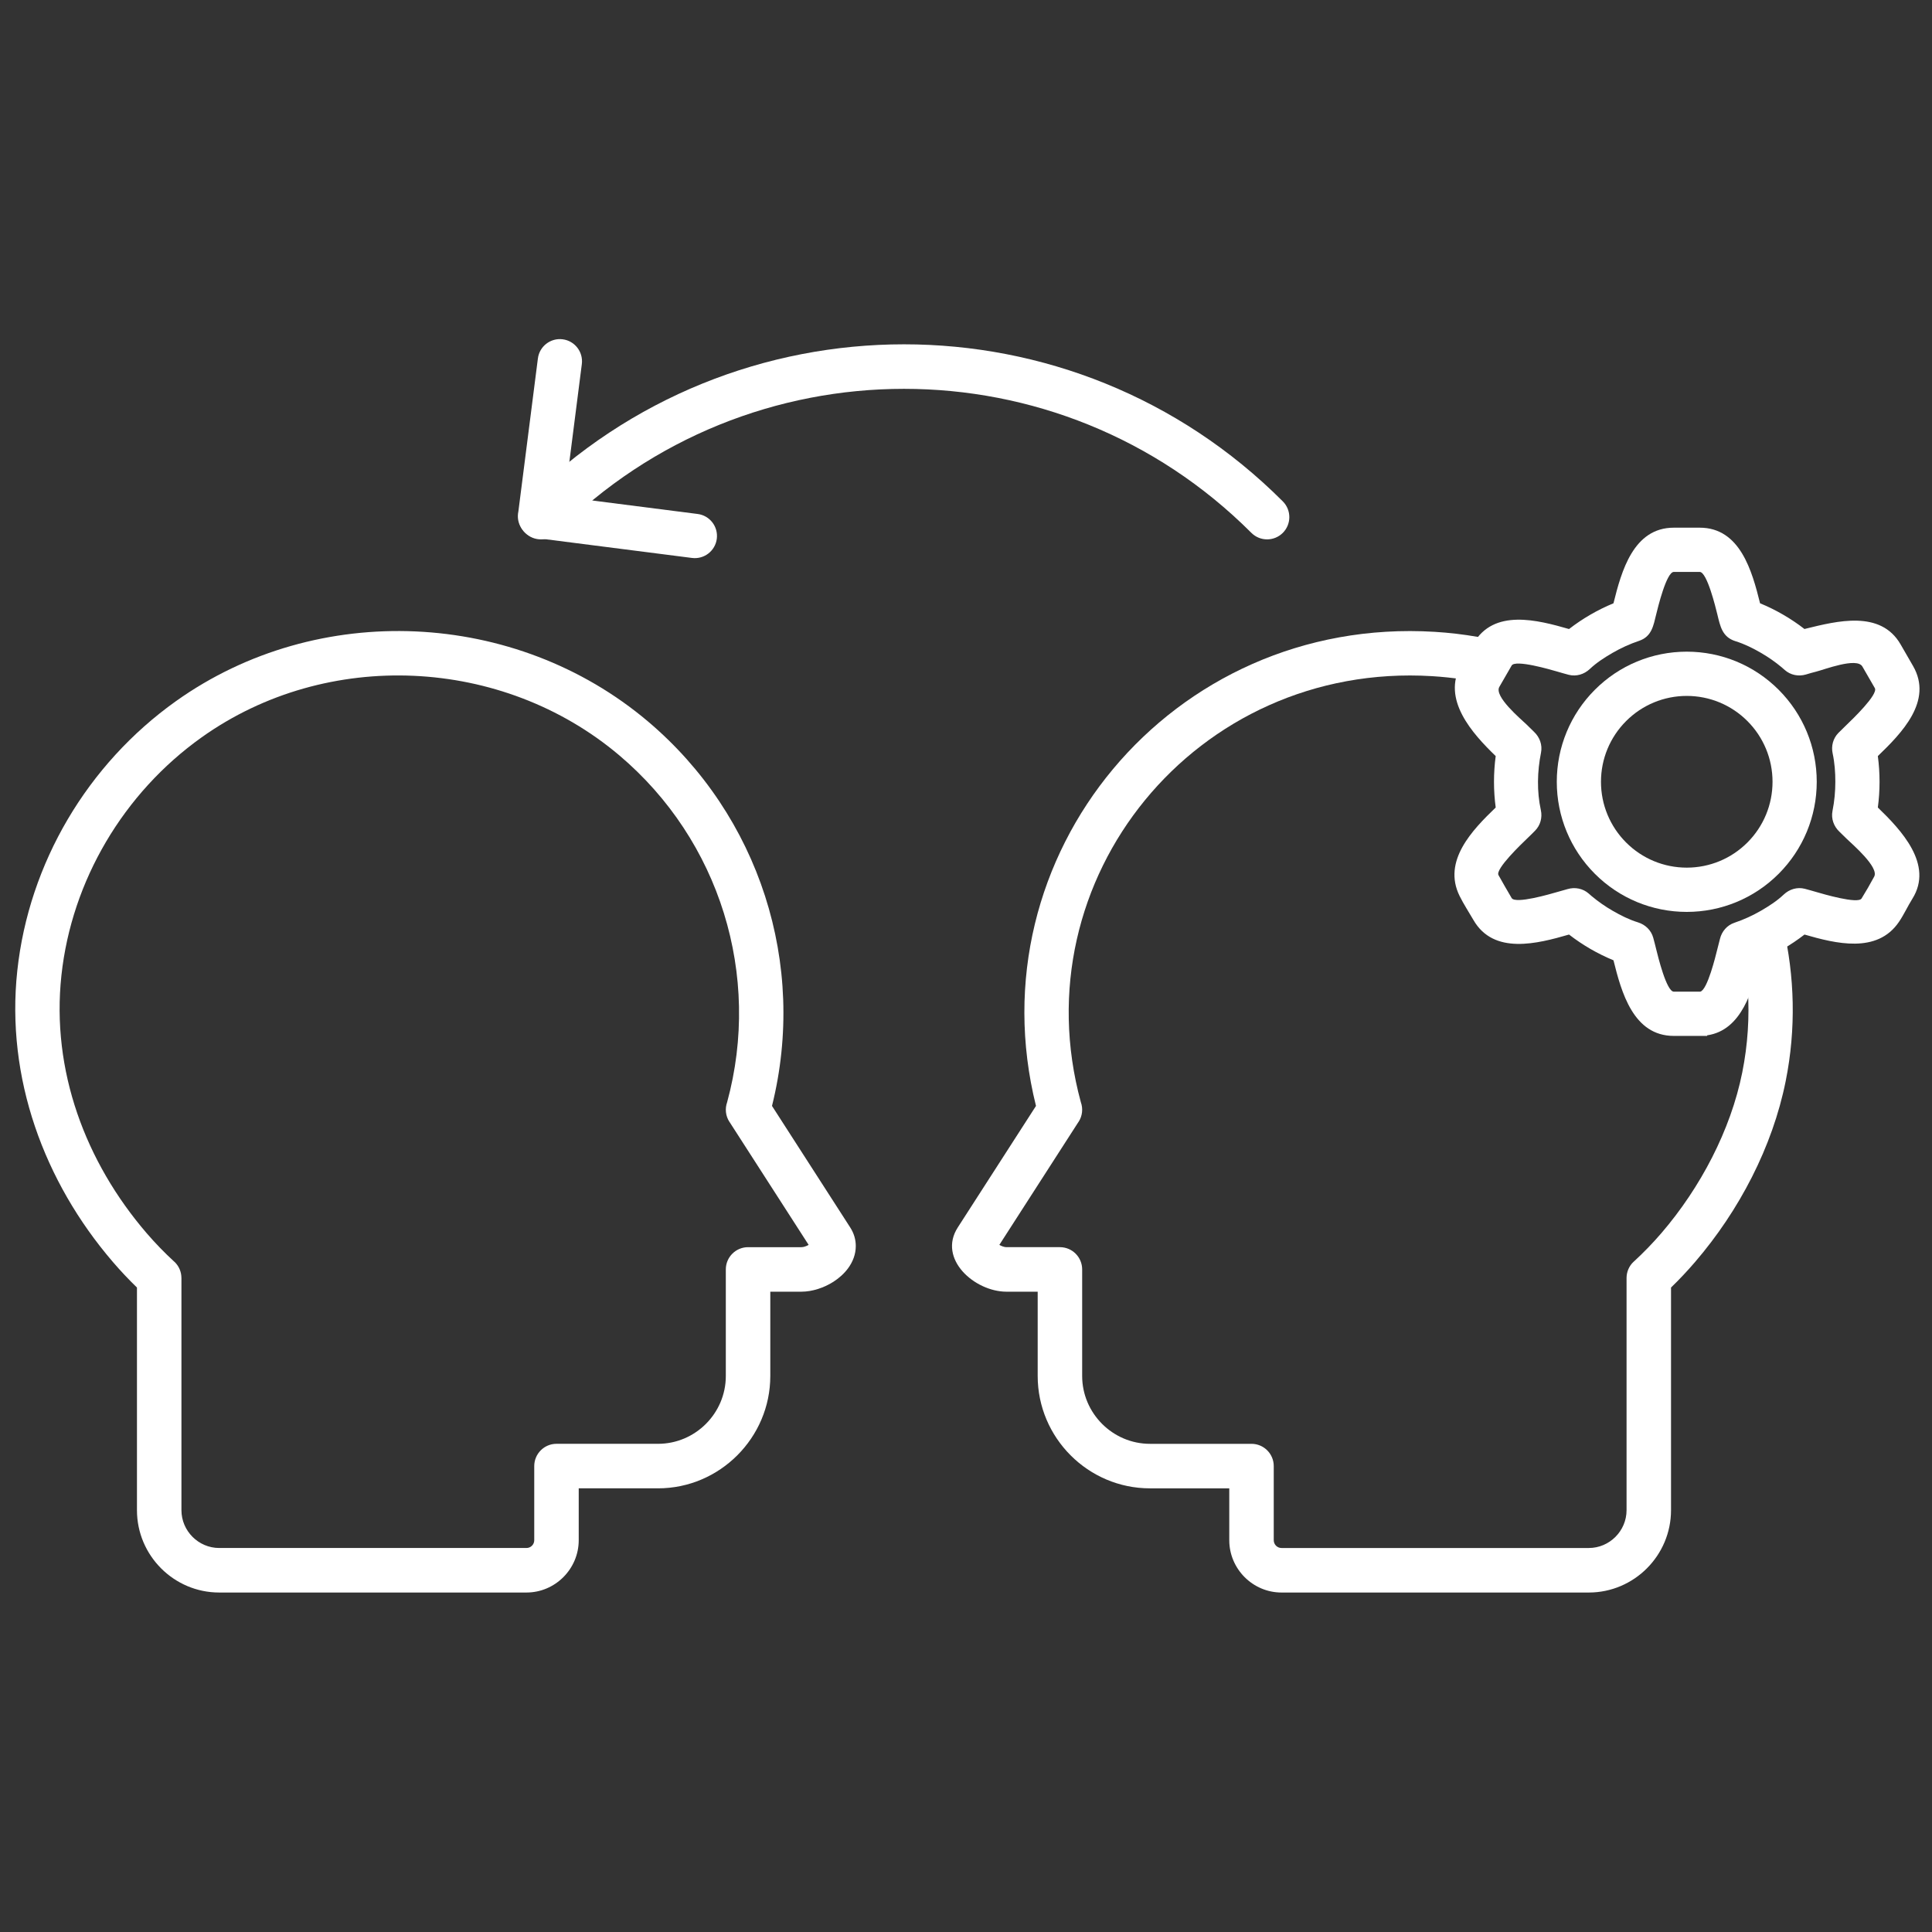
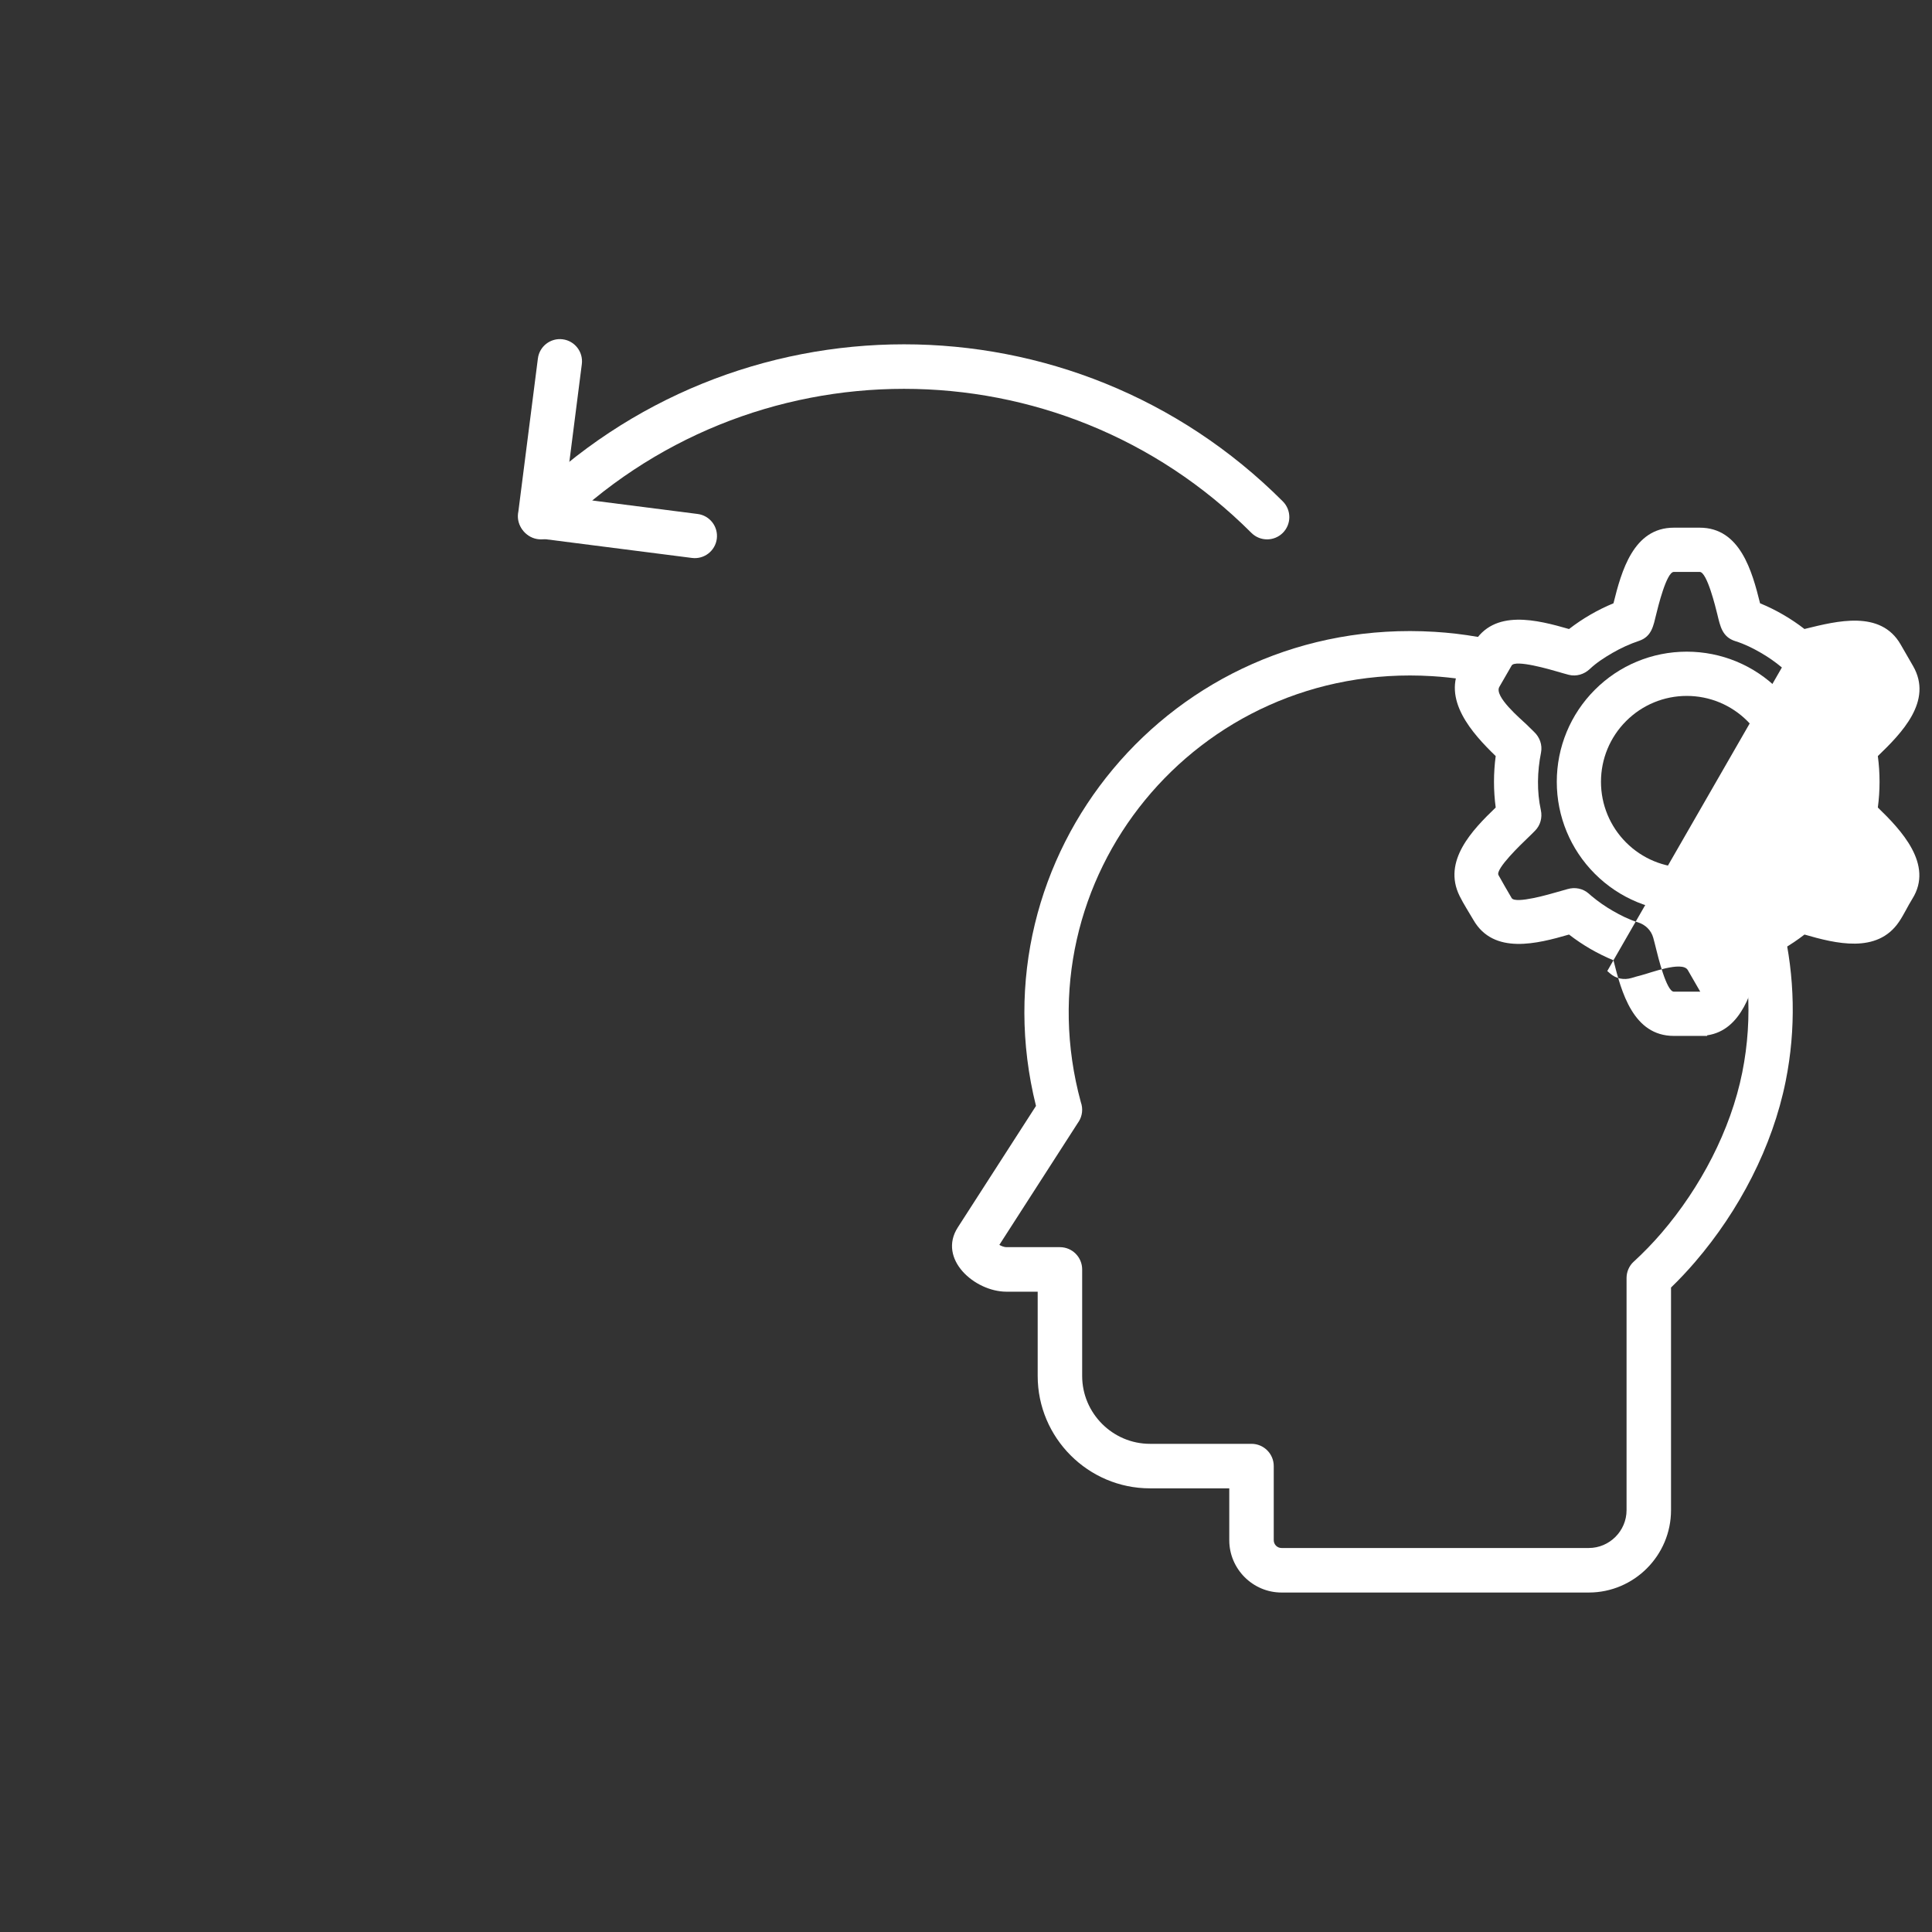
<svg xmlns="http://www.w3.org/2000/svg" xml:space="preserve" width="800px" height="800px" style="shape-rendering:geometricPrecision; text-rendering:geometricPrecision; image-rendering:optimizeQuality; fill-rule:evenodd; clip-rule:evenodd" viewBox="0 0 800 800" zoomAndPan="magnify" version="1.0">
  <rect x="0" y="0" width="800" height="800" fill="#333333" stroke="none" />
  <defs>
    <style type="text/css">
   
    .fil3 {fill:none}
    .fil0 {fill:white}
    .fil2 {fill:white;fill-rule:nonzero}
    .fil1 {fill:black;fill-opacity:0}
   
  </style>
    <clipPath id="id0">
      <path d="M393.713 261.091l349.95 0 0 398.488 -349.95 0 0 -398.488zm0 0z" />
    </clipPath>
    <clipPath id="id1">
      <path d="M393.713 261.091l349.95 0 0 398.488 -349.95 0 0 -398.488zm0 0z" />
    </clipPath>
    <clipPath id="id2">
      <path d="M5.178 261.091l349.95 0 0 398.488 -349.95 0 0 -398.488zm0 0z" />
    </clipPath>
    <clipPath id="id3">
      <path d="M5.178 261.091l349.95 0 0 398.488 -349.95 0 0 -398.488zm0 0z" />
    </clipPath>
  </defs>
  <g id="Layer_x0020_1">
    <g id="_158253600">
-       <path id="_158257560" class="fil0" d="M728.802 249.805c3.286,1.351 6.476,2.926 9.548,4.709 3.077,1.778 6.034,3.768 8.846,5.946 0.145,-0.041 0.296,-0.084 0.448,-0.119 12.969,-3.171 31.071,-7.865 39.351,6.487l5.157 8.94c8.394,14.548 -4.802,27.87 -14.58,37.309 0.472,3.524 0.706,7.09 0.706,10.65 0,3.56 -0.234,7.116 -0.706,10.645 9.631,9.304 23.177,23.587 14.314,37.761 -1.964,3.144 -3.508,6.58 -5.603,9.646 -9.038,13.26 -26.237,8.904 -39.08,5.198 -2.812,2.178 -5.77,4.174 -8.852,5.956 -3.077,1.778 -6.268,3.353 -9.553,4.709 -3.066,12.345 -7.573,28.988 -21.904,31.062l0 0.244 -13.809 0c-16.784,0 -21.7,-18.125 -24.98,-31.311 -3.28,-1.351 -6.471,-2.927 -9.548,-4.704 -3.083,-1.788 -6.04,-3.778 -8.857,-5.956 -13.051,3.769 -31.18,8.545 -39.575,-6.014 -1.906,-3.3 -4.049,-6.537 -5.738,-9.958 -7.178,-14.502 5.276,-27.319 14.948,-36.633 -0.94,-7.058 -0.94,-14.242 0,-21.3 -9.687,-9.361 -22.515,-23.519 -14.288,-37.787l5.078 -8.805c8.395,-14.564 26.524,-9.761 39.575,-6.013 2.817,-2.178 5.774,-4.169 8.857,-5.952 3.077,-1.783 6.268,-3.358 9.548,-4.709 3.275,-13.187 8.197,-31.306 24.98,-31.306l10.739 0c16.782,0 21.699,18.119 24.979,31.306zm9.039 26.581c-2.702,-2.256 -5.598,-4.278 -8.643,-6.04 -3.358,-1.944 -6.856,-3.69 -10.567,-4.839 -5.561,-1.726 -6.331,-6.289 -7.526,-11.144 -0.665,-2.698 -4.252,-17.542 -7.282,-17.542l-10.739 0c-3.035,0 -6.617,14.844 -7.282,17.547 -1.155,4.674 -1.82,9.216 -7.106,10.994 -3.821,1.289 -7.5,2.962 -10.988,4.984 -3.312,1.918 -6.607,4.033 -9.403,6.674 -2.34,2.209 -5.577,3.207 -8.732,2.401 -1.596,-0.416 -3.191,-0.883 -4.772,-1.346 -2.667,-0.764 -17.355,-5.099 -18.862,-2.484l-5.094 8.835c-2.276,3.946 8.862,13.26 11.289,15.593 1.039,1.004 2.048,2.043 3.093,3.031 2.349,2.215 3.514,5.417 2.874,8.617 -1.559,7.798 -1.756,16.015 -0.061,23.806 0.665,3.046 -0.177,6.237 -2.376,8.477 -1.153,1.18 -2.339,2.323 -3.523,3.468 -1.944,1.871 -13.025,12.422 -11.654,14.937 1.747,3.202 3.628,6.335 5.453,9.496 1.507,2.615 16.195,-1.715 18.862,-2.485 1.429,-0.415 2.869,-0.8 4.298,-1.215 3.057,-0.899 6.357,-0.266 8.769,1.86l1.16 1.013c2.713,2.267 5.623,4.304 8.68,6.071 3.352,1.944 6.855,3.696 10.561,4.839 3.035,0.941 5.437,3.249 6.3,6.347 0.442,1.59 0.836,3.191 1.232,4.792 0.665,2.702 4.251,17.548 7.282,17.548l10.951 0c2.973,-0.656 6.413,-14.913 7.069,-17.548 0.353,-1.44 0.749,-2.864 1.096,-4.298 0.754,-3.113 2.948,-5.67 6.014,-6.694 3.815,-1.279 7.491,-2.963 10.983,-4.98 3.311,-1.918 6.606,-4.039 9.397,-6.679 2.344,-2.215 5.577,-3.213 8.738,-2.396 1.596,0.411 3.185,0.879 4.77,1.336 2.574,0.749 17.242,5.088 18.733,2.682 1.834,-2.968 3.591,-5.998 5.238,-9.076 2.054,-3.841 -8.924,-13.259 -11.304,-15.55 -1.039,-0.993 -2.037,-2.033 -3.087,-3.015 -2.349,-2.209 -3.519,-5.415 -2.88,-8.623 0.79,-3.965 1.175,-8.009 1.175,-12.053 0,-3.945 -0.286,-7.916 -1.117,-11.778 -0.66,-3.04 0.187,-6.222 2.374,-8.457 1.16,-1.18 2.344,-2.323 3.53,-3.467 1.995,-1.923 13.082,-12.48 11.569,-15.095l-5.156 -8.94c-2.293,-3.971 -15.905,1.336 -19.221,2.137 -1.398,0.332 -2.754,0.754 -4.131,1.159 -3.061,0.909 -6.373,0.276 -8.79,-1.856l-1.195 -1.044zm0 0z" />
+       <path id="_158257560" class="fil0" d="M728.802 249.805c3.286,1.351 6.476,2.926 9.548,4.709 3.077,1.778 6.034,3.768 8.846,5.946 0.145,-0.041 0.296,-0.084 0.448,-0.119 12.969,-3.171 31.071,-7.865 39.351,6.487l5.157 8.94c8.394,14.548 -4.802,27.87 -14.58,37.309 0.472,3.524 0.706,7.09 0.706,10.65 0,3.56 -0.234,7.116 -0.706,10.645 9.631,9.304 23.177,23.587 14.314,37.761 -1.964,3.144 -3.508,6.58 -5.603,9.646 -9.038,13.26 -26.237,8.904 -39.08,5.198 -2.812,2.178 -5.77,4.174 -8.852,5.956 -3.077,1.778 -6.268,3.353 -9.553,4.709 -3.066,12.345 -7.573,28.988 -21.904,31.062l0 0.244 -13.809 0c-16.784,0 -21.7,-18.125 -24.98,-31.311 -3.28,-1.351 -6.471,-2.927 -9.548,-4.704 -3.083,-1.788 -6.04,-3.778 -8.857,-5.956 -13.051,3.769 -31.18,8.545 -39.575,-6.014 -1.906,-3.3 -4.049,-6.537 -5.738,-9.958 -7.178,-14.502 5.276,-27.319 14.948,-36.633 -0.94,-7.058 -0.94,-14.242 0,-21.3 -9.687,-9.361 -22.515,-23.519 -14.288,-37.787l5.078 -8.805c8.395,-14.564 26.524,-9.761 39.575,-6.013 2.817,-2.178 5.774,-4.169 8.857,-5.952 3.077,-1.783 6.268,-3.358 9.548,-4.709 3.275,-13.187 8.197,-31.306 24.98,-31.306l10.739 0c16.782,0 21.699,18.119 24.979,31.306zm9.039 26.581c-2.702,-2.256 -5.598,-4.278 -8.643,-6.04 -3.358,-1.944 -6.856,-3.69 -10.567,-4.839 -5.561,-1.726 -6.331,-6.289 -7.526,-11.144 -0.665,-2.698 -4.252,-17.542 -7.282,-17.542l-10.739 0c-3.035,0 -6.617,14.844 -7.282,17.547 -1.155,4.674 -1.82,9.216 -7.106,10.994 -3.821,1.289 -7.5,2.962 -10.988,4.984 -3.312,1.918 -6.607,4.033 -9.403,6.674 -2.34,2.209 -5.577,3.207 -8.732,2.401 -1.596,-0.416 -3.191,-0.883 -4.772,-1.346 -2.667,-0.764 -17.355,-5.099 -18.862,-2.484l-5.094 8.835c-2.276,3.946 8.862,13.26 11.289,15.593 1.039,1.004 2.048,2.043 3.093,3.031 2.349,2.215 3.514,5.417 2.874,8.617 -1.559,7.798 -1.756,16.015 -0.061,23.806 0.665,3.046 -0.177,6.237 -2.376,8.477 -1.153,1.18 -2.339,2.323 -3.523,3.468 -1.944,1.871 -13.025,12.422 -11.654,14.937 1.747,3.202 3.628,6.335 5.453,9.496 1.507,2.615 16.195,-1.715 18.862,-2.485 1.429,-0.415 2.869,-0.8 4.298,-1.215 3.057,-0.899 6.357,-0.266 8.769,1.86l1.16 1.013c2.713,2.267 5.623,4.304 8.68,6.071 3.352,1.944 6.855,3.696 10.561,4.839 3.035,0.941 5.437,3.249 6.3,6.347 0.442,1.59 0.836,3.191 1.232,4.792 0.665,2.702 4.251,17.548 7.282,17.548l10.951 0l-5.156 -8.94c-2.293,-3.971 -15.905,1.336 -19.221,2.137 -1.398,0.332 -2.754,0.754 -4.131,1.159 -3.061,0.909 -6.373,0.276 -8.79,-1.856l-1.195 -1.044zm0 0z" />
      <path id="_161913944" class="fil0" d="M698.453 269.841c14.32,0 27.932,5.644 38.056,15.781 10.126,10.135 15.765,23.764 15.765,38.099 0,14.335 -5.64,27.963 -15.765,38.099 -10.124,10.135 -23.737,15.78 -38.056,15.78 -14.32,0 -27.938,-5.644 -38.058,-15.78 -10.126,-10.136 -15.764,-23.764 -15.764,-38.099 0,-14.335 5.639,-27.964 15.764,-38.099 10.12,-10.136 23.738,-15.781 38.058,-15.781zm25.115 28.739c-6.685,-6.69 -15.66,-10.416 -25.115,-10.416 -9.455,0 -18.431,3.726 -25.115,10.416 -6.685,6.689 -10.407,15.676 -10.407,25.141 0,9.464 3.722,18.451 10.407,25.141 6.684,6.689 15.66,10.41 25.115,10.41 9.455,0 18.43,-3.722 25.115,-10.41 6.684,-6.69 10.4,-15.677 10.4,-25.141 0,-9.465 -3.716,-18.452 -10.4,-25.141zm0 0z" />
      <g style="clip-path:url(#id0)">
        <polygon id="_161914064" class="fil1" points="393.714,261.094 743.662,261.094 743.662,659.577 393.714,659.577 " />
      </g>
      <g style="clip-path:url(#id1)">
        <g>
          <path id="_1619155281" class="fil2" d="M605.685 281.318c-4.147,-0.624 -8.383,-1.071 -12.707,-1.336 -97.779,-5.941 -170.651,83.947 -145.415,176.441 0.931,2.598 0.68,5.587 -0.931,8.092l-0.015 -0.015 -32.807 50.979c1.018,0.582 2.094,0.946 2.953,0.946l22.13 0c5.089,0 9.21,4.133 9.21,9.221l0 44.112c0,15.437 12.646,28.1 28.068,28.1l42.054 0c5.083,0 9.21,4.126 9.21,9.215l0 30.697c0,1.783 1.44,3.223 3.217,3.223l127.233 0c8.582,0 15.64,-7.064 15.64,-15.655l0 -96.151c0,-2.485 1.003,-4.97 2.979,-6.783l0.009 0.011c4.076,-3.748 7.906,-7.703 11.461,-11.841 16.082,-18.717 28.665,-42.58 33.457,-66.483 2.308,-11.508 3.031,-23.062 2.303,-34.409 1.726,-12.1 14.615,-26.107 14.615,-26.107 4.808,20.645 5.417,42.438 1.065,64.117 -5.463,27.23 -19.263,53.614 -37.485,74.831 -3.187,3.711 -6.523,7.256 -9.99,10.618l0 92.197c0,18.769 -15.307,34.091 -34.056,34.091l-127.233 0c-11.893,0 -21.633,-9.771 -21.633,-21.659l0 -21.482 -32.849 0c-25.583,0 -46.482,-20.915 -46.482,-46.53l0 -34.897 -12.926 0c-13.156,0 -28.572,-13.539 -20.152,-26.622l32.376 -50.297c-25.869,-103.709 56.004,-202.943 165.072,-196.316 5.993,0.364 11.897,1.061 17.693,2.068 18.529,3.213 -6.398,18.706 -6.066,17.626zm0 0z" />
        </g>
      </g>
      <path class="fil3" d="M393.713 261.091l349.95 0 0 398.488 -349.95 0 0 -398.488zm0 0z" />
      <g style="clip-path:url(#id2)">
        <polygon id="_161913344" class="fil1" points="5.178,261.094 355.126,261.094 355.126,659.577 5.178,659.577 " />
      </g>
      <g style="clip-path:url(#id3)">
        <g>
-           <path id="_1619160321" class="fil2" d="M60.678 510.576c3.556,4.133 7.381,8.088 11.457,11.836l0.011 -0.011c1.975,1.813 2.978,4.298 2.978,6.788l0.006 0 0 96.147c0,8.591 7.052,15.655 15.639,15.655l127.233 0c1.778,0 3.217,-1.44 3.217,-3.223l0 -30.697c0,-5.089 4.127,-9.221 9.21,-9.221l42.054 0c15.443,0 28.063,-12.636 28.063,-28.094l0 -44.112c0,-5.088 4.127,-9.216 9.21,-9.216l22.131 0c0.857,0 1.938,-0.369 2.952,-0.951l-32.807 -50.974 -0.015 0.011c-1.606,-2.505 -1.856,-5.493 -0.931,-8.092 14.326,-52.512 -3.046,-108.481 -44.653,-143.653 -48.385,-40.901 -120.991,-44.42 -172.895,-7.48 -16.212,11.538 -29.685,26.393 -39.638,43.28 -9.938,16.861 -16.351,35.724 -18.468,55.309 -4.251,39.415 9.944,77.242 35.245,106.697zm-13.955 11.949c-28.488,-33.161 -44.347,-76.228 -39.56,-120.591 2.401,-22.256 9.667,-43.65 20.91,-62.725 11.232,-19.05 26.462,-35.832 44.819,-48.9 58.797,-41.841 140.622,-37.891 195.407,8.415 46.186,39.045 65.979,100.648 51.369,159.215l32.375 50.302c1.602,2.485 2.319,5.088 2.319,7.719 0,3.384 -1.206,6.513 -3.207,9.232 -1.57,2.131 -3.659,4.018 -5.982,5.515 -3.909,2.522 -8.842,4.153 -13.285,4.153l-12.921 0 0 34.897c0,25.567 -20.931,46.53 -46.484,46.53l-32.844 0 0 21.482c0,11.888 -9.745,21.659 -21.638,21.659l-127.233 0c-18.754,0 -34.055,-15.322 -34.055,-34.091l0 -92.197c-3.472,-3.363 -6.804,-6.907 -9.99,-10.613zm0 0z" />
-         </g>
+           </g>
      </g>
      <path class="fil3" d="M5.178 261.091l349.95 0 0 398.488 -349.95 0 0 -398.488zm0 0z" />
      <path id="_161914760" class="fil2" d="M217.466 207.615c-3.592,3.598 -3.592,9.433 0,13.031 3.596,3.596 9.429,3.596 13.021,0 39.721,-39.757 91.78,-59.639 143.84,-59.639 52.061,0 104.12,19.881 143.841,59.639 3.592,3.596 9.423,3.596 13.019,0 3.592,-3.598 3.592,-9.433 0,-13.031 -43.317,-43.358 -100.09,-65.043 -156.86,-65.043 -56.769,0 -113.543,21.685 -156.86,65.043zm0 0z" />
      <path id="_161916128" class="fil2" d="M286.564 231.036c5.026,0.634 9.615,-2.927 10.25,-7.952 0.634,-5.032 -2.921,-9.626 -7.948,-10.26l-54.965 -7.028 7.022 -55.043c0.634,-5.032 -2.926,-9.626 -7.946,-10.26 -5.027,-0.634 -9.617,2.926 -10.25,7.952l-8.078 63.323c-0.057,0.266 -0.104,0.53 -0.141,0.806 -0.644,5.048 2.927,9.663 7.968,10.307l0.017 -0.037 64.071 8.192zm0 0z" />
    </g>
  </g>
</svg>